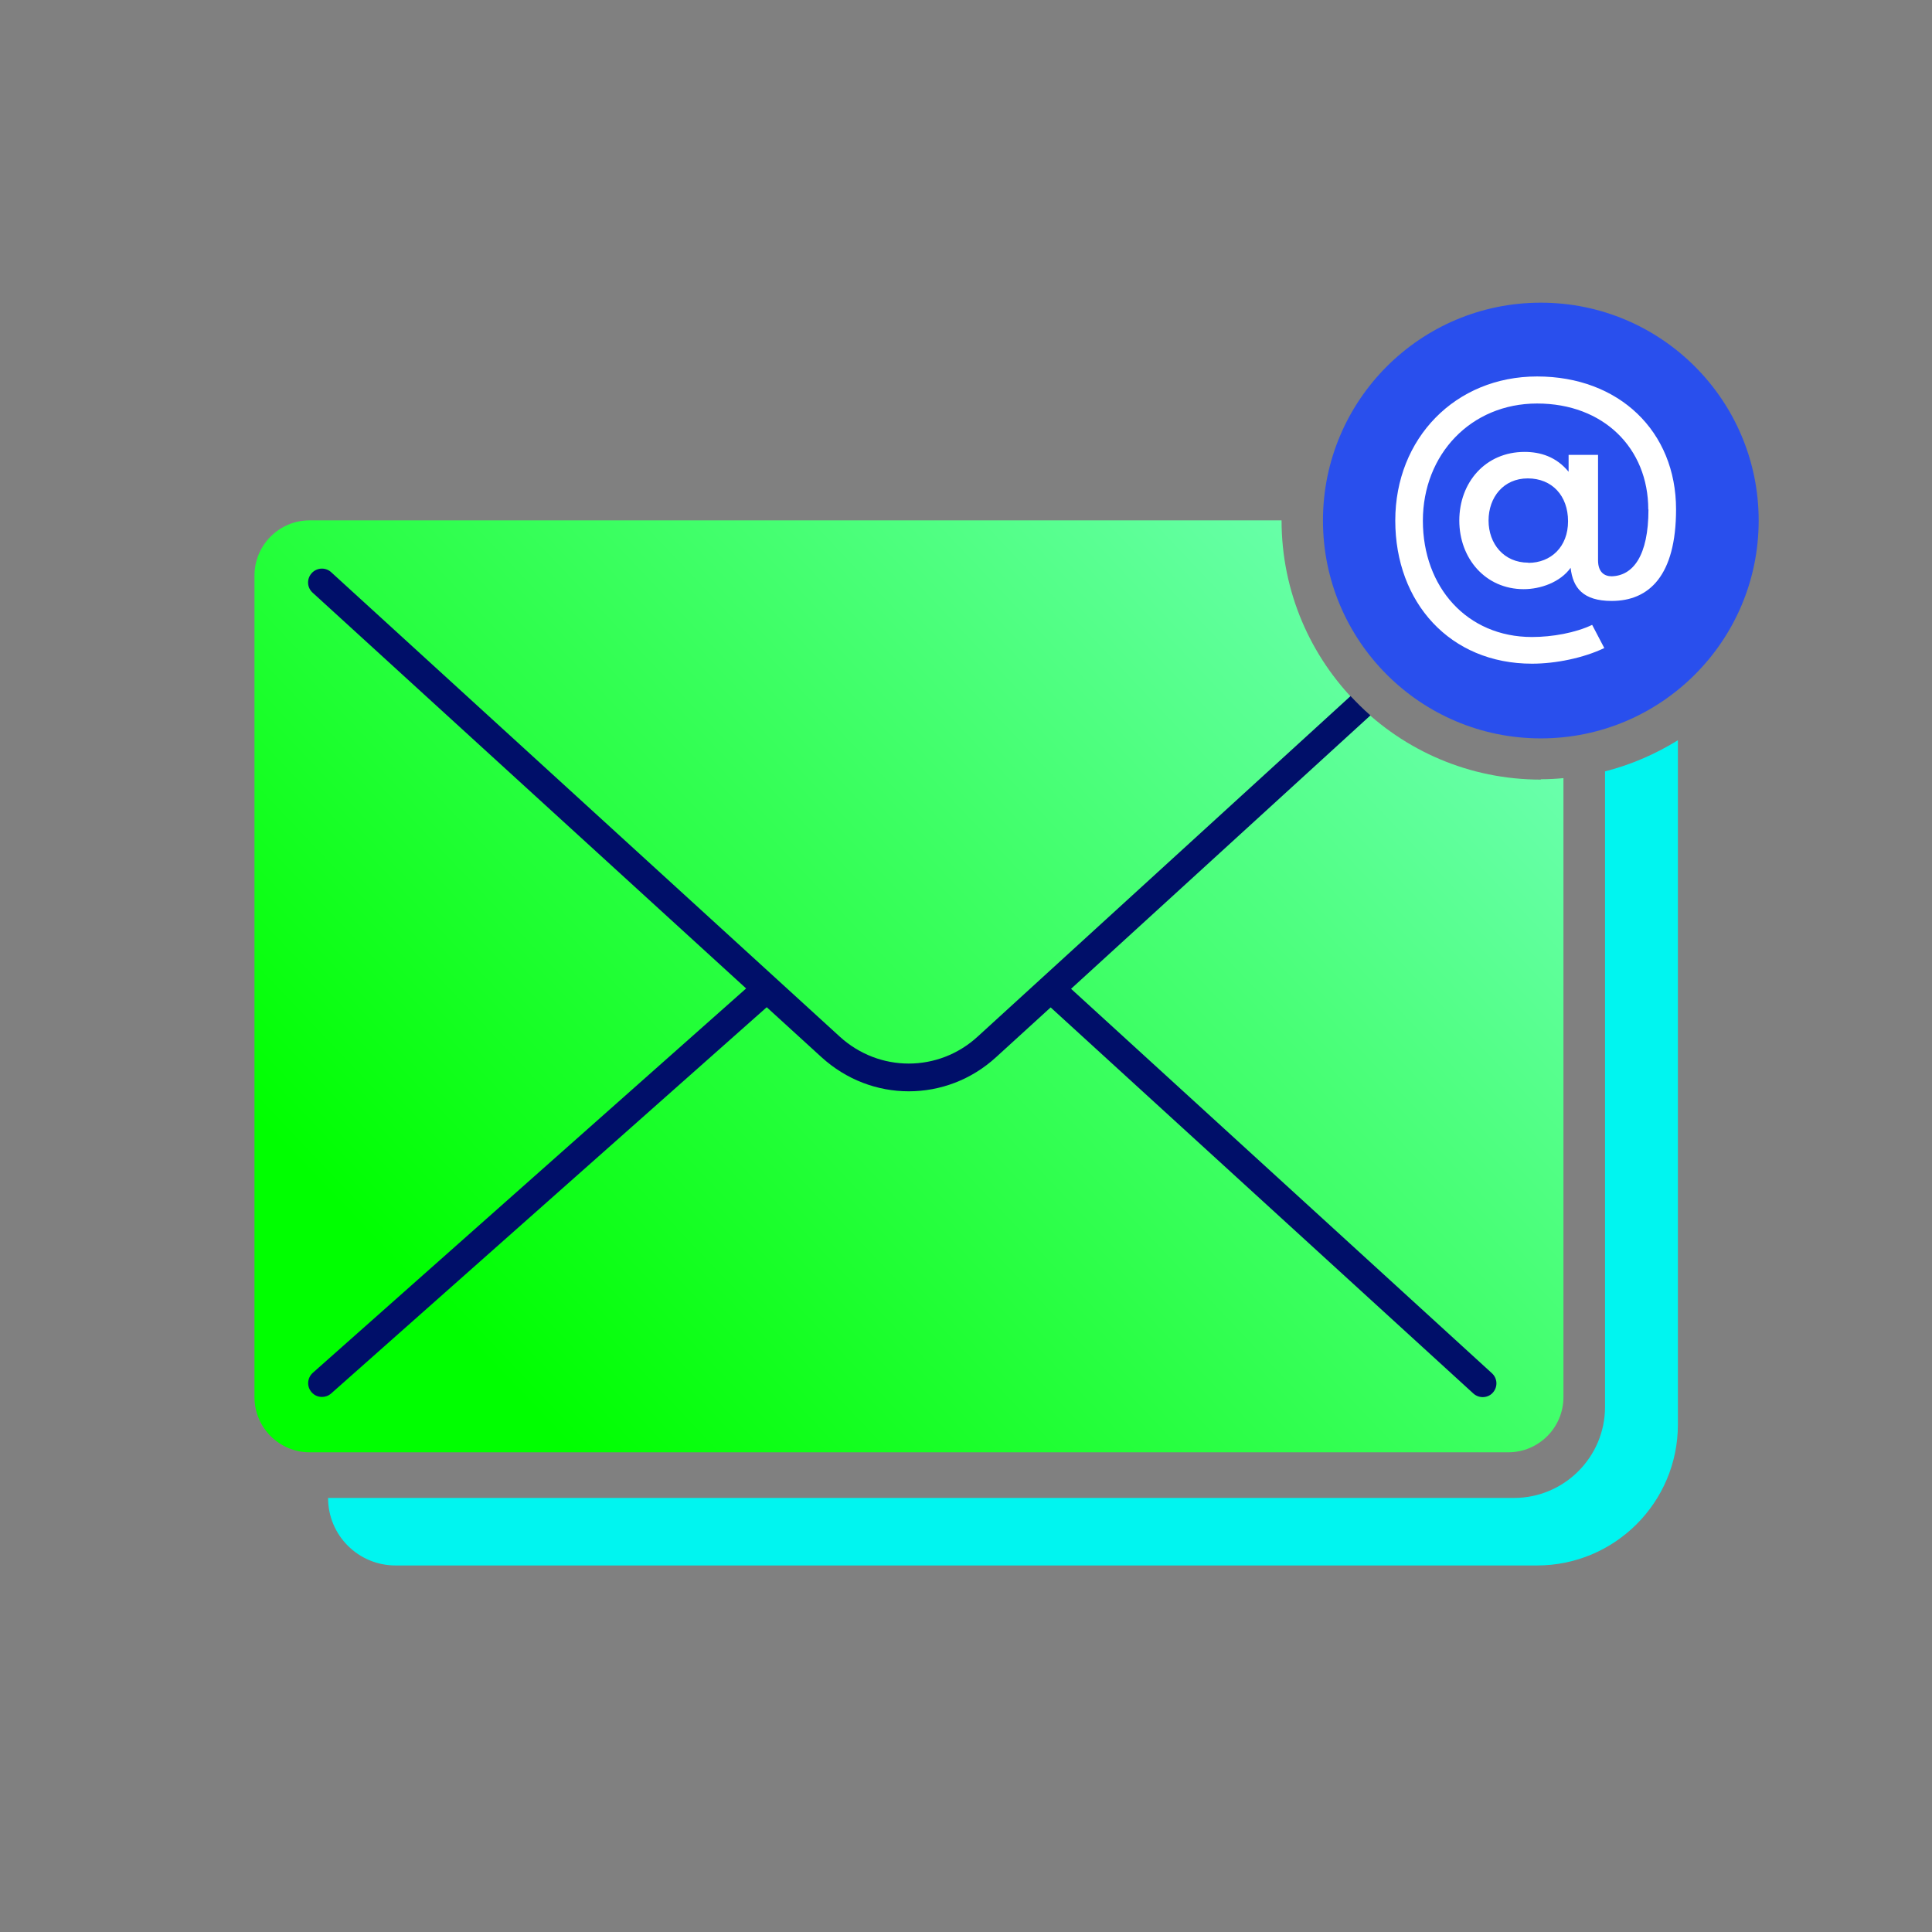
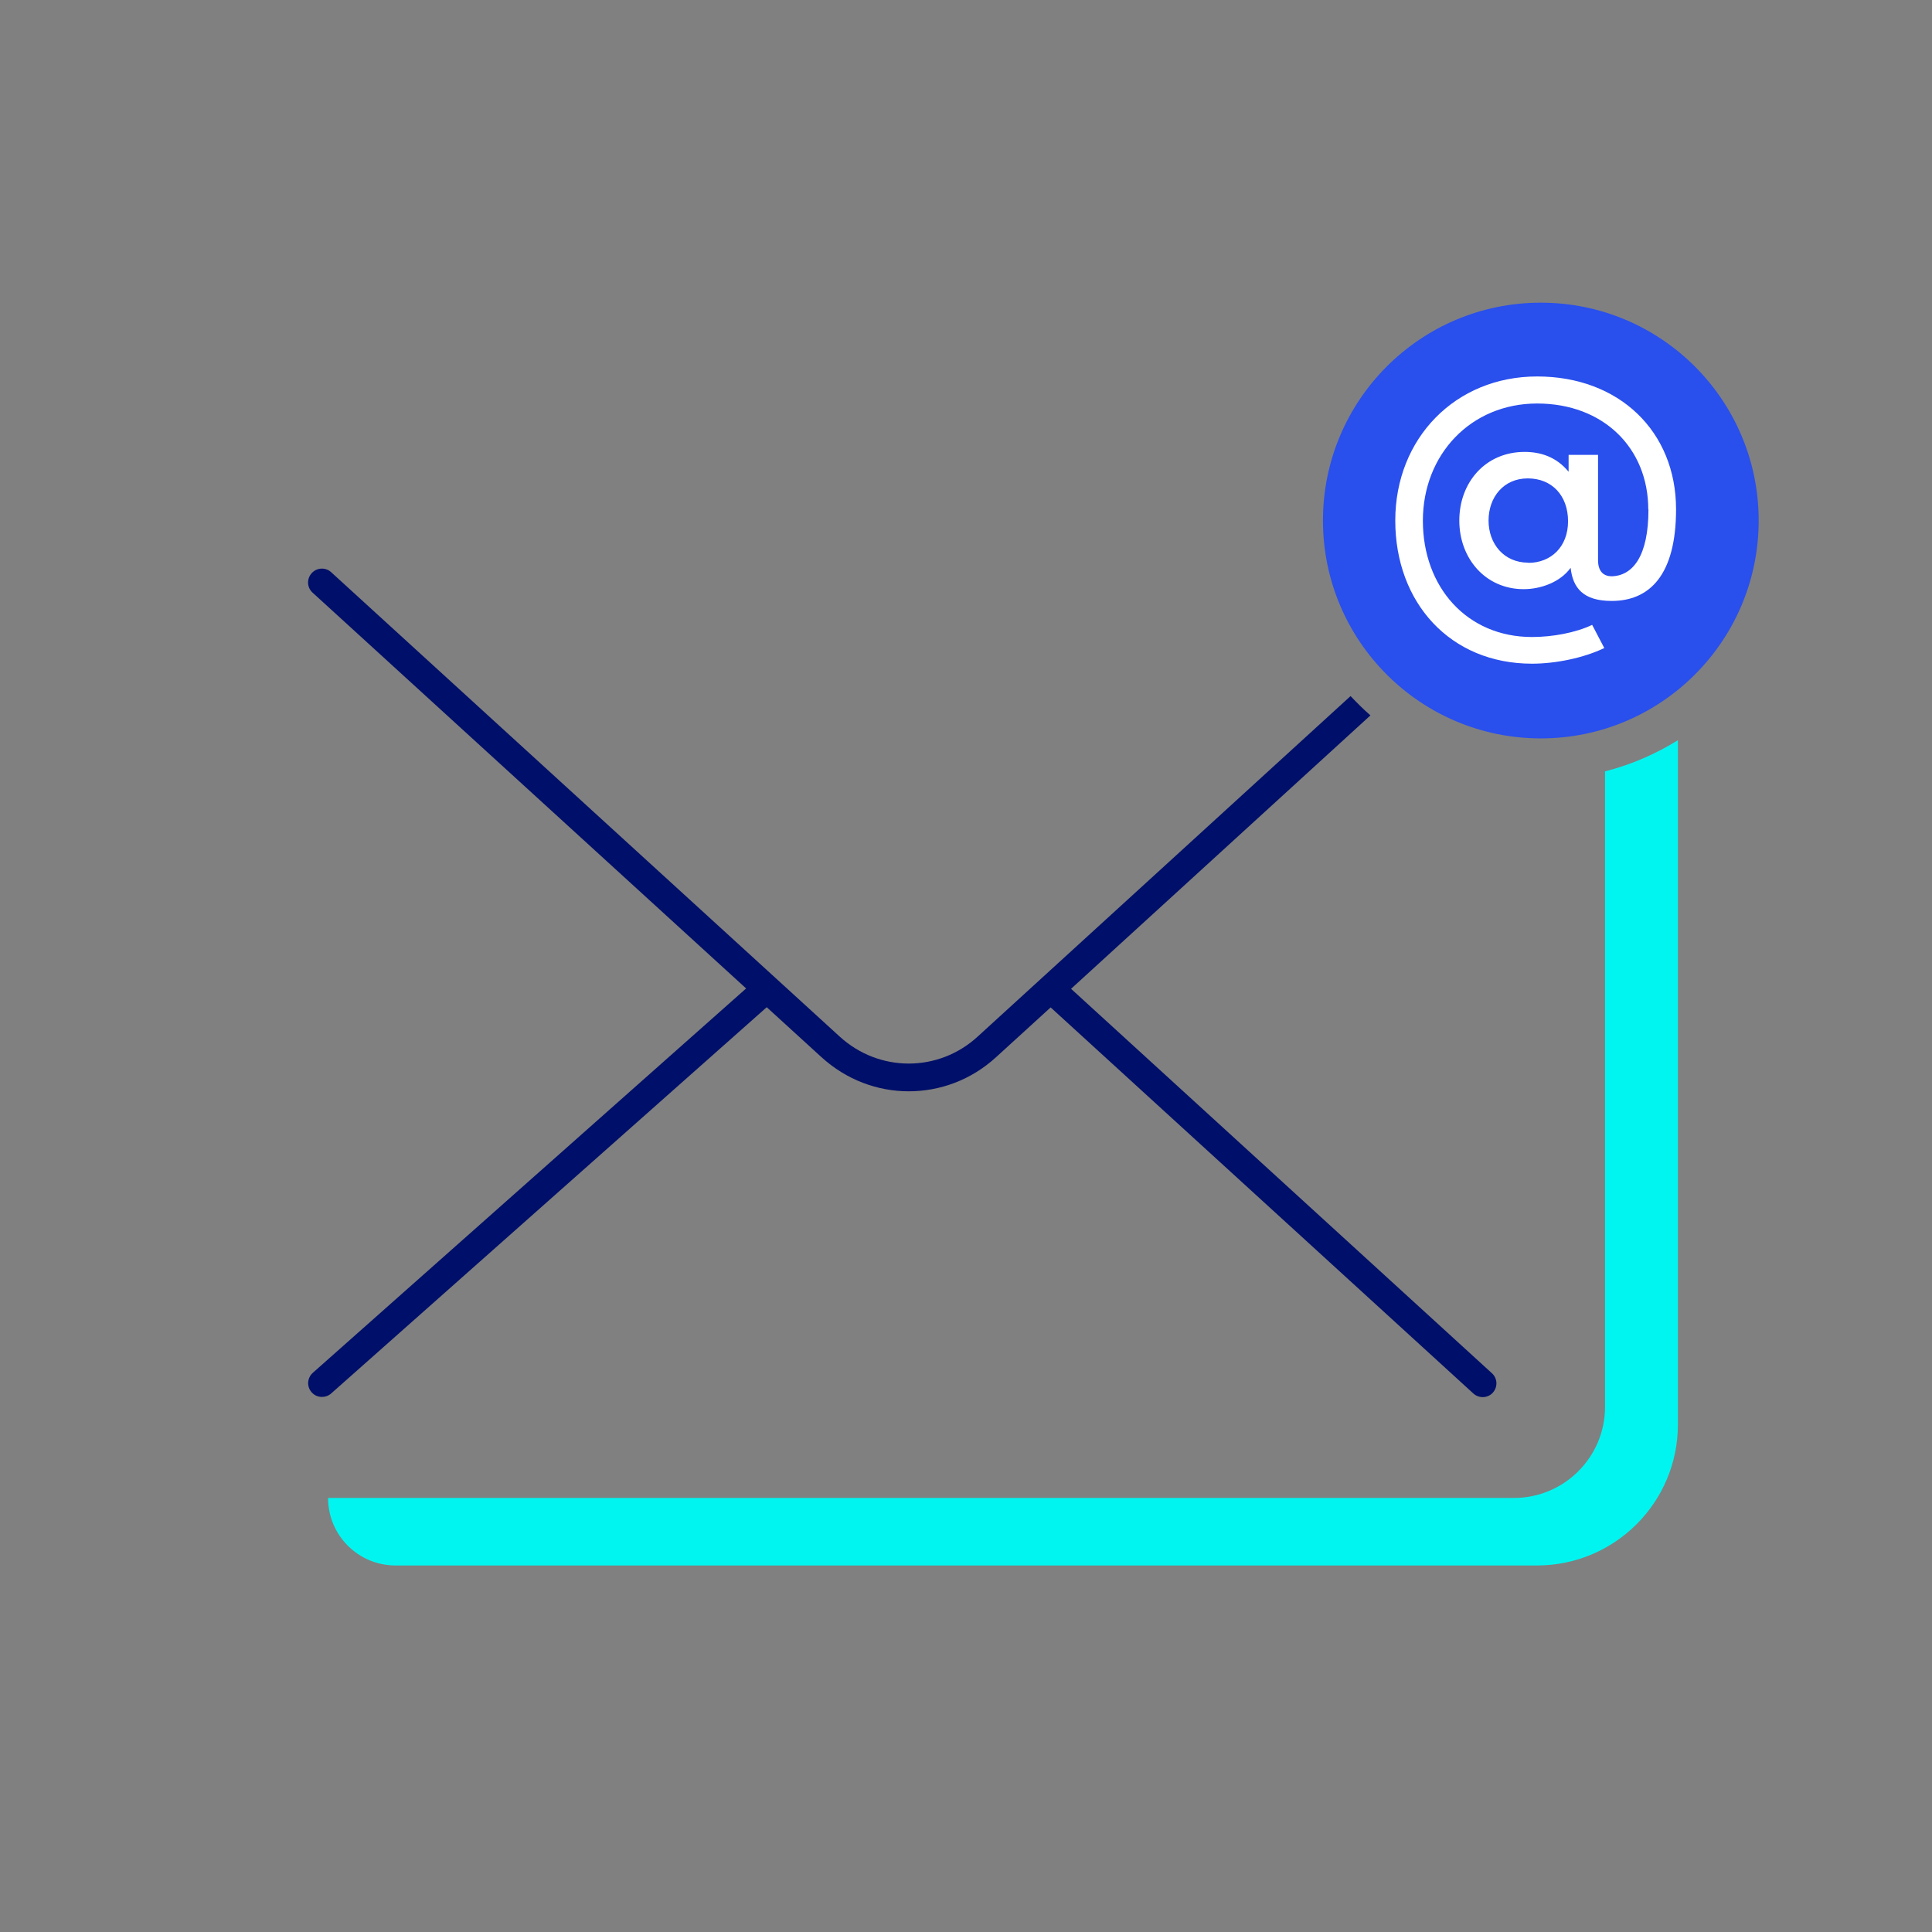
<svg xmlns="http://www.w3.org/2000/svg" id="Layer_1" data-name="Layer 1" viewBox="0 0 105 105">
  <rect x="0" y="0" width="105" height="105" fill="#808080" stroke="none" />
  <defs>
    <style>
      .cls-1 {
        fill: #000f69;
      }

      .cls-1, .cls-2, .cls-3, .cls-4, .cls-5 {
        stroke-width: 0px;
      }

      .cls-2 {
        fill: #00f5f0;
      }

      .cls-3 {
        fill: url(#linear-gradient);
      }

      .cls-4 {
        fill: #294fed;
      }

      .cls-5 {
        fill: #fff;
      }
    </style>
    <linearGradient id="linear-gradient" x1="27.14" y1="74.76" x2="86.47" y2="18.4" gradientUnits="userSpaceOnUse">
      <stop offset="0" stop-color="lime" />
      <stop offset="1" stop-color="#86ffdb" />
    </linearGradient>
  </defs>
-   <path class="cls-3" d="M83.74,42.37c-7.78,0-14.09-6.31-14.09-14.09H16.83c-1.66,0-3,1.35-3,3v44.65c0,1.66,1.35,3,3,3h65.14c1.66,0,3-1.35,3-3v-33.64c-.41.04-.82.06-1.23.06Z" />
  <path class="cls-2" d="M87.23,41.92v34.54c0,2.73-2.22,4.95-4.95,4.95H17.83c0,2.03,1.64,3.67,3.67,3.67h62.03c4.23,0,7.66-3.43,7.66-7.66v-37.19c-1.21.75-2.54,1.33-3.95,1.69Z" />
  <path class="cls-1" d="M58.22,53.73l16.26-14.85c-.38-.33-.73-.68-1.08-1.05l-20.27,18.51c-2.13,1.95-5.35,1.95-7.49,0l-27.64-25.24c-.3-.28-.78-.26-1.06.05-.28.31-.26.78.05,1.06l23.56,21.51-23.55,20.89c-.31.28-.34.75-.06,1.06.15.17.35.25.56.25.18,0,.35-.06.5-.19l23.67-20.99,2.97,2.71c1.36,1.24,3.05,1.86,4.75,1.86s3.4-.62,4.75-1.86l2.96-2.7,22.97,20.98c.14.13.33.2.51.2.2,0,.41-.08.55-.24.28-.31.26-.78-.05-1.06l-22.87-20.89Z" />
  <circle class="cls-4" cx="83.74" cy="28.29" r="11.84" />
  <path class="cls-5" d="M89.58,27.69c0-3.34-2.44-5.76-6.04-5.76s-6.21,2.77-6.21,6.37,2.39,6.32,5.93,6.32c1.11,0,2.37-.23,3.27-.66l.66,1.26c-1.13.54-2.64.85-3.93.85-4.45,0-7.43-3.32-7.43-7.78s3.26-7.83,7.71-7.83,7.55,2.98,7.55,7.22c0,3.6-1.46,4.98-3.5,4.98-1.56,0-2.11-.72-2.23-1.8-.57.79-1.64,1.16-2.55,1.16-2.08,0-3.5-1.67-3.5-3.73s1.41-3.73,3.55-3.73c.85,0,1.72.26,2.39,1.08v-.92h1.6v5.73c0,.64.34.87.74.87,1.16-.03,2-1.11,2-3.63ZM83.06,30.59c1.23,0,2.16-.87,2.16-2.26s-.87-2.33-2.19-2.33-2.13,1.03-2.13,2.29.83,2.29,2.16,2.29Z" />
</svg>